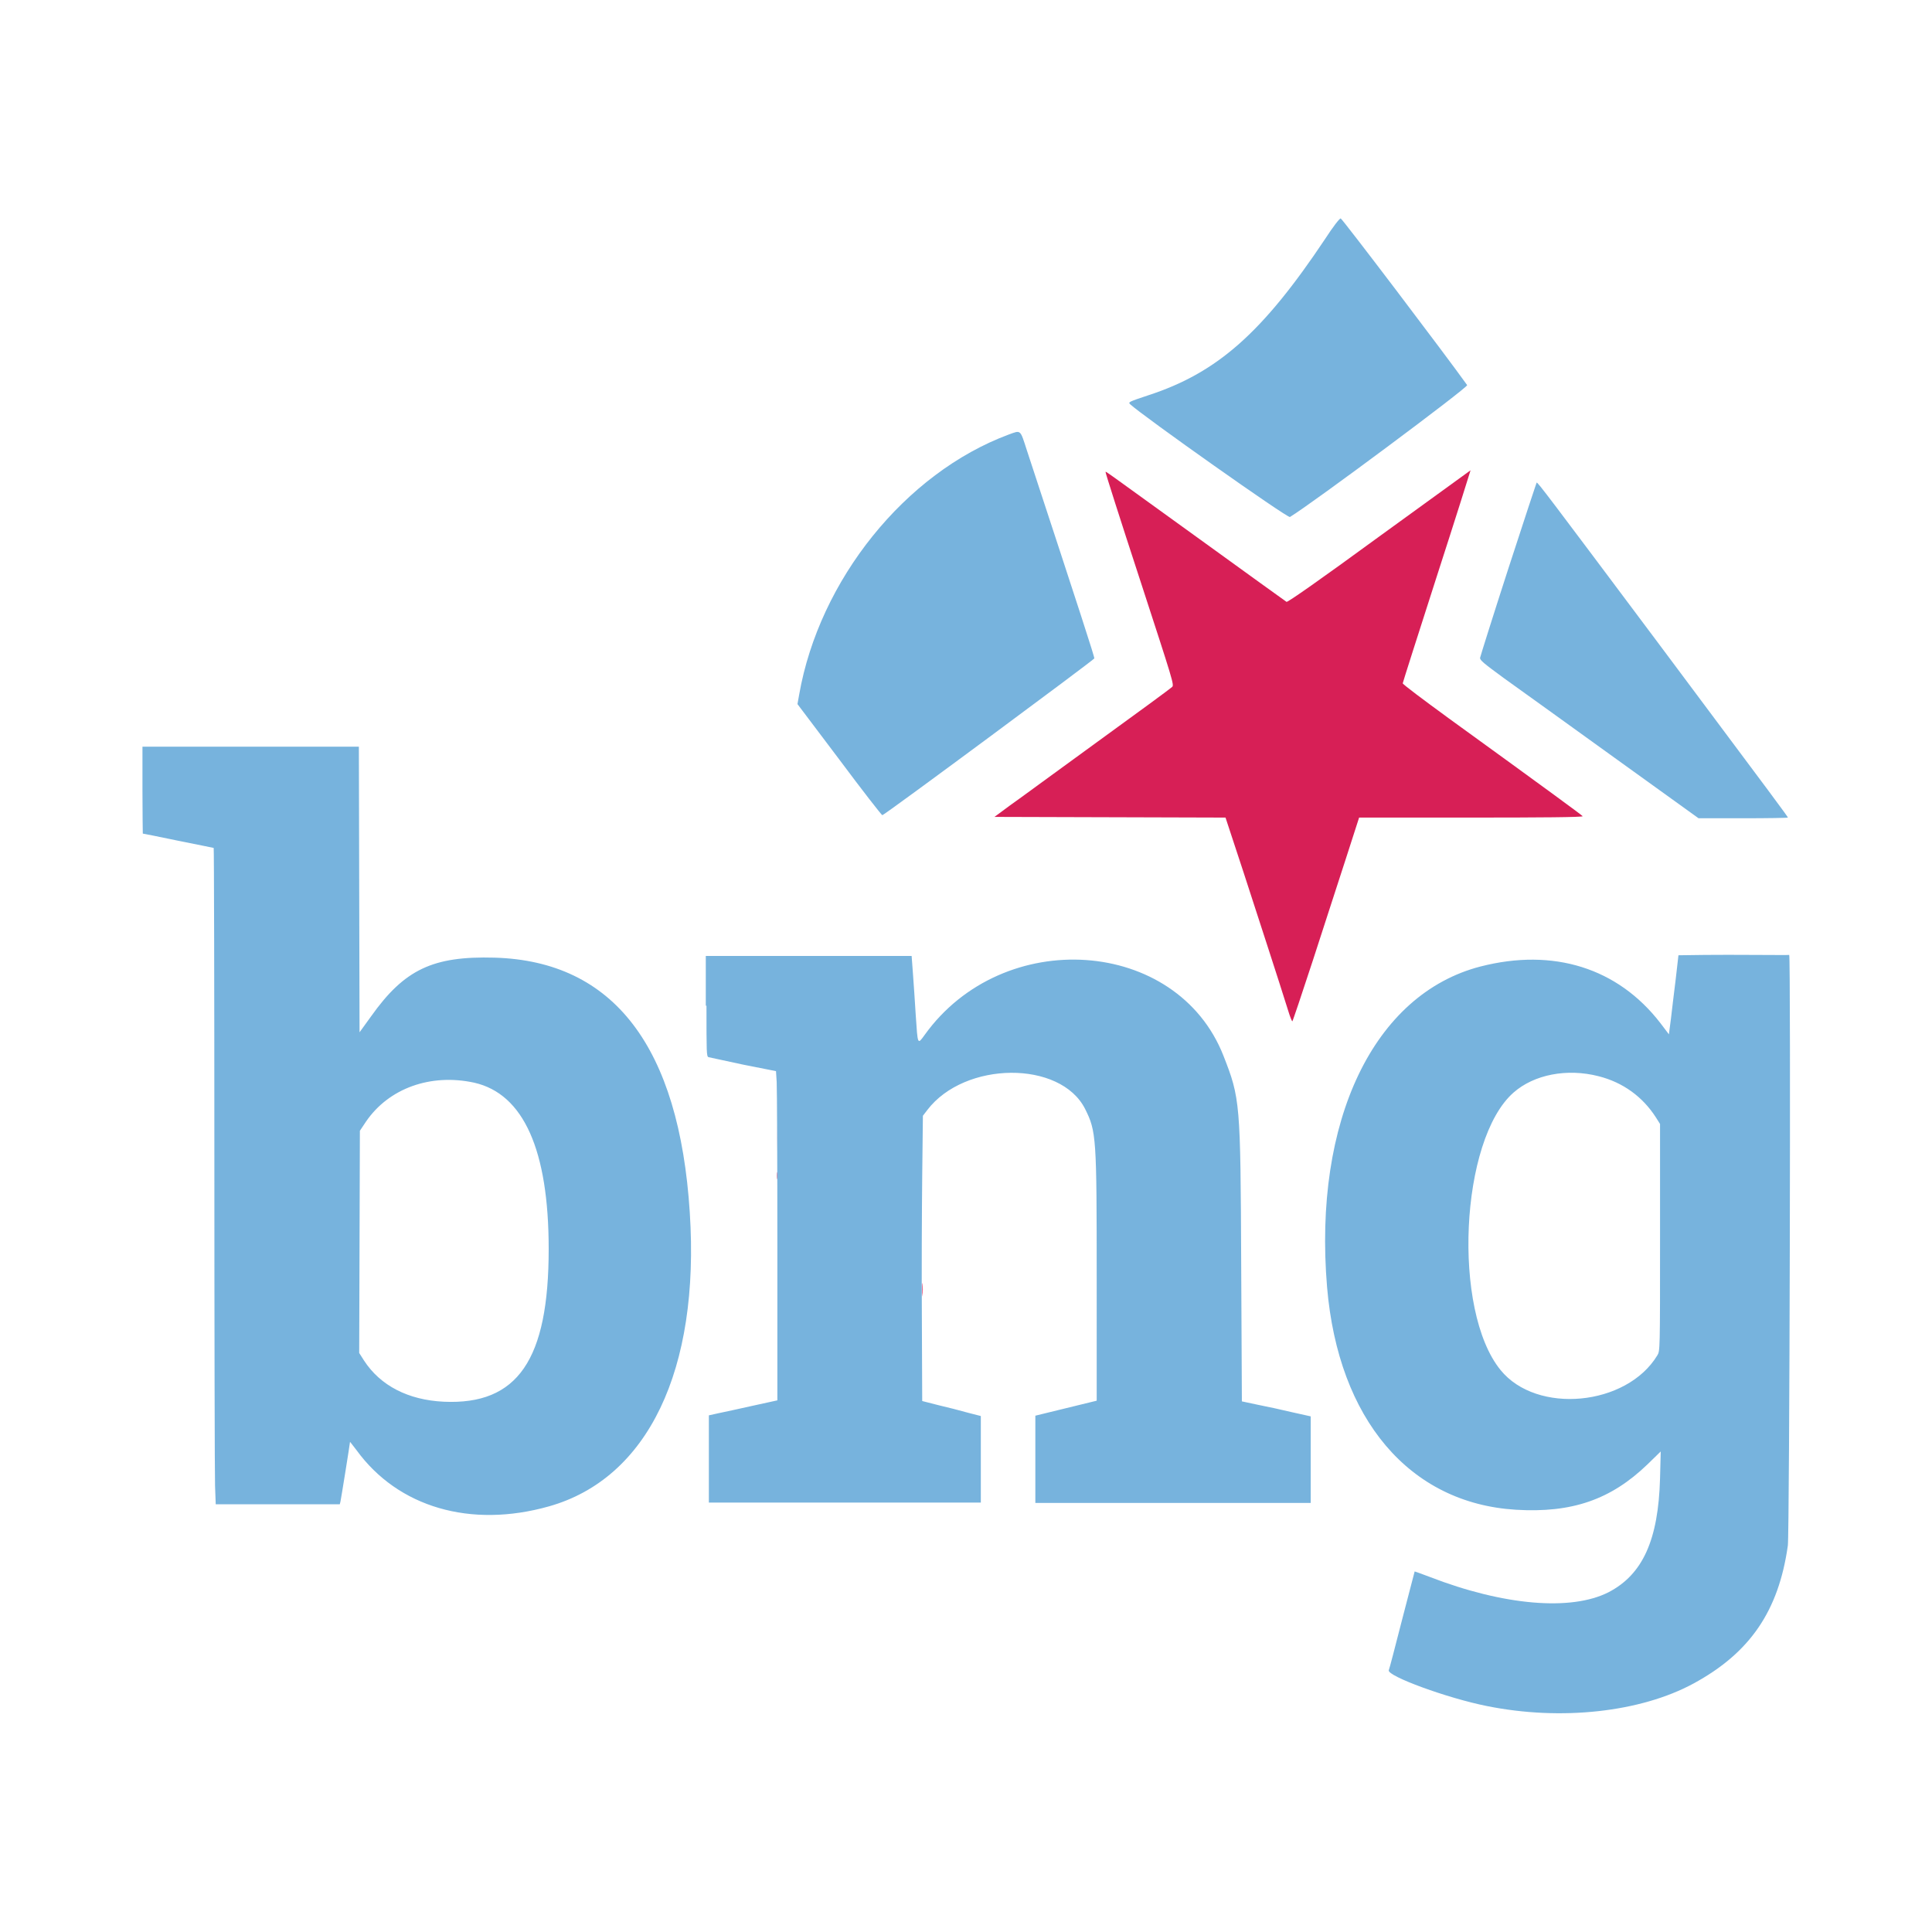
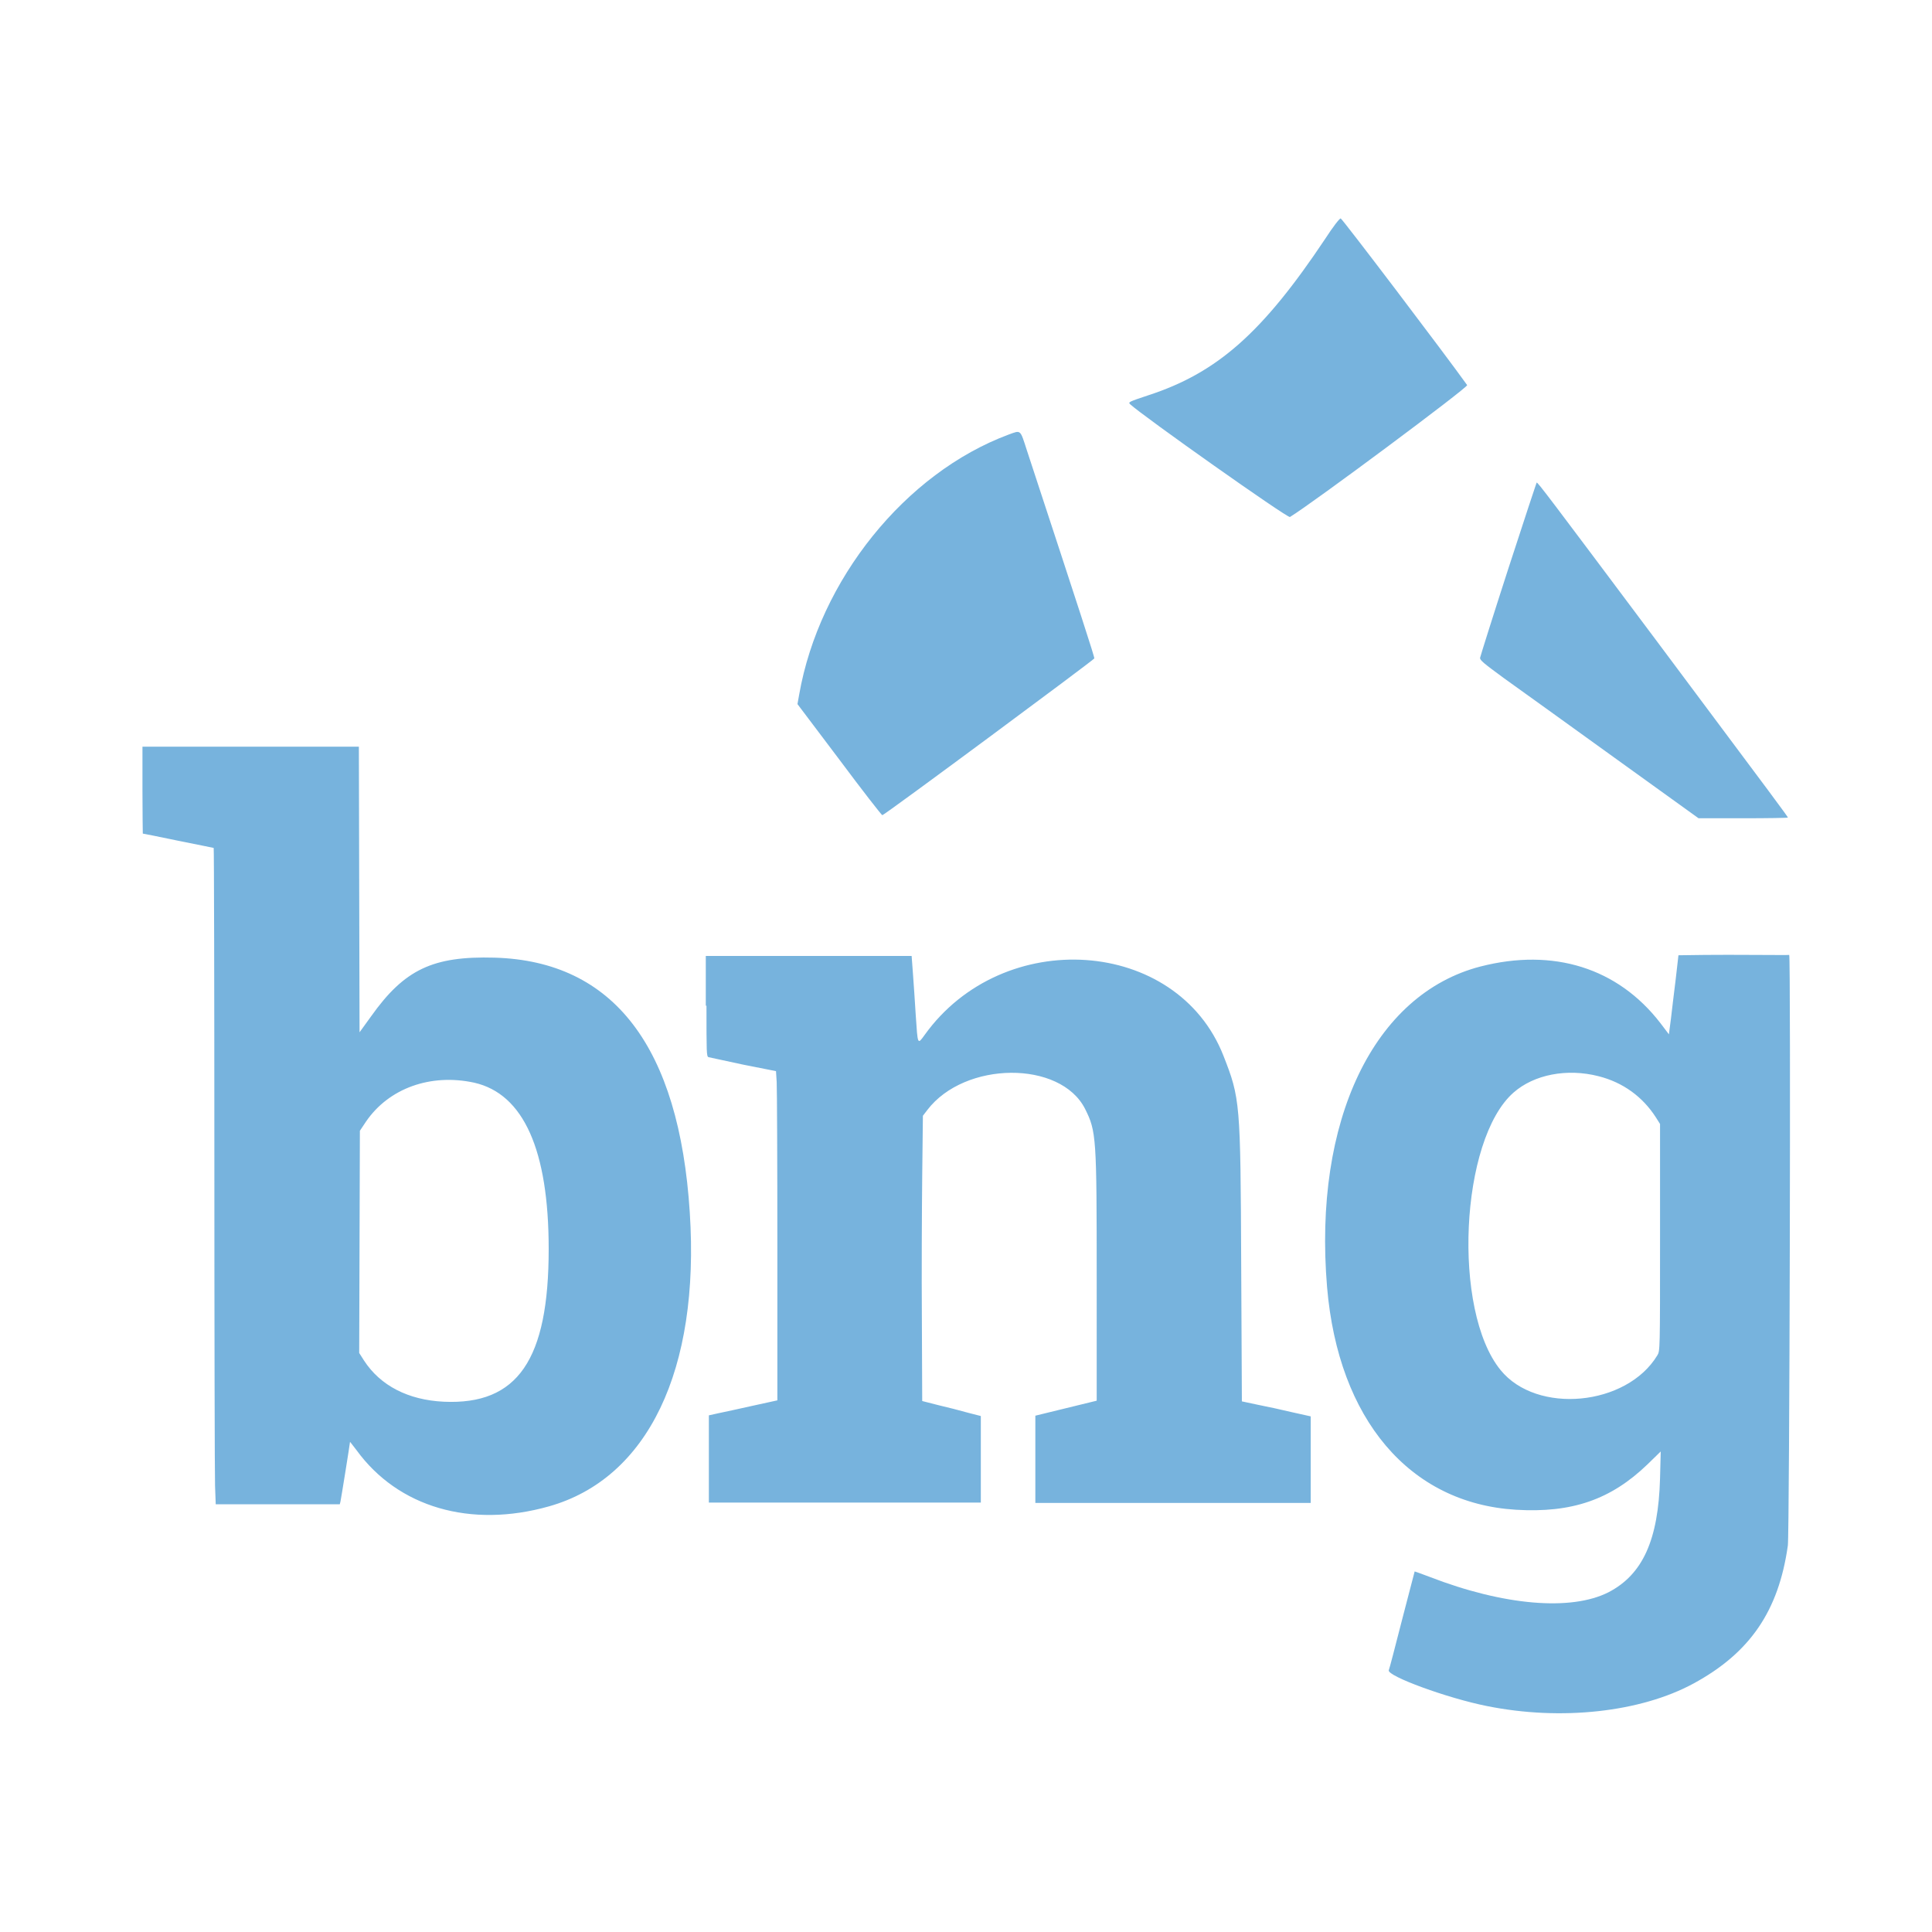
<svg xmlns="http://www.w3.org/2000/svg" version="1.1" id="Layer_1" x="0px" y="0px" viewBox="0 0 566.9 566.9" style="enable-background:new 0 0 566.9 566.9;" xml:space="preserve">
  <style type="text/css">
	.st0{fill-rule:evenodd;clip-rule:evenodd;fill:#D71F56;}
	.st1{fill-rule:evenodd;clip-rule:evenodd;fill:#77B3DD;}
</style>
  <g id="svgg">
-     <path id="path0" class="st0" d="M404.6,157.5c-17.1,12.5-26.8,19.3-27.1,19.1c-0.3-0.2-11.7-8.4-25.5-18.4   c-28.9-20.9-27.5-19.9-27.6-19.7c-0.1,0.1,4.4,14.2,10,31.3c9.9,30.4,10.2,31.2,9.5,31.8c-0.4,0.4-10.2,7.6-21.8,16   c-11.6,8.4-23.1,16.9-25.7,18.7l-4.6,3.4l33.9,0.1l33.9,0.1l5.3,16.1c4.6,14.2,10.2,31.3,13.1,40.6c0.5,1.7,1.1,3.1,1.2,3.1   s2.8-8,6-17.8c3.2-9.8,7.5-23.2,9.7-29.9l3.9-12.1h32.9c20.3,0,32.8-0.1,32.7-0.4c-0.2-0.3-9.3-7-39.4-28.8   c-7.4-5.4-13.4-9.9-13.4-10.2c0-0.2,4.5-14.3,10-31.4c5.5-17,9.9-31,9.9-31.1C431.2,138.2,419.2,146.9,404.6,157.5 M228.1,333.9   c0,5.2,0.1,7.3,0.1,4.8c0.1-2.5,0.1-6.8,0-9.4C228.2,326.6,228.1,328.7,228.1,333.9 M228,345c0,0.9,0.1,1.3,0.2,0.8   c0.1-0.5,0.1-1.2,0-1.7C228.1,343.7,228,344,228,345 M270.6,378.4c0,1.8,0.1,2.5,0.1,1.6c0.1-0.9,0.1-2.3,0-3.2   C270.6,376,270.6,376.7,270.6,378.4" />
    <path id="path1" class="st1" d="M388.9,70c-18.4,27.6-31.7,39.4-52,46c-5.7,1.9-5.9,2-5.3,2.6c3.5,3.3,46.2,33.5,46.9,33.1   c6.6-4,52.4-38.1,52-38.7c-6.2-8.7-36.7-48.9-37.1-48.9C393.1,64,391.1,66.6,388.9,70 M296,127.5c-30.4,11.3-55.6,42.7-61.5,76.3   l-0.5,2.8l12.3,16.3c6.7,9,12.4,16.3,12.6,16.3c0.6,0,62-45.5,62.2-46c0.1-0.4-3.9-12.7-19.8-61.1   C299.3,125.9,299.6,126.2,296,127.5 M442.6,166.8c-4.5,13.9-8.2,25.7-8.3,26.2c-0.1,0.7,1,1.6,7,6c3.9,2.8,18.4,13.2,32.1,23.1   l25,18h13.1c7.2,0,13.1-0.1,13.1-0.2c0-0.3-2.7-3.9-38.1-51.3c-32.4-43.3-35.2-47-35.6-47C450.9,141.5,447.1,152.9,442.6,166.8    M41.8,231.8c0,7,0.1,12.8,0.1,12.8c0.1,0,4.7,0.9,10.4,2.1c5.6,1.1,10.3,2.1,10.4,2.1s0.2,40.9,0.2,90.9c0,50,0.1,93.3,0.2,96.3   l0.2,5.4h18.2h18.2l0.2-0.8c0.2-0.9,2.8-17.1,2.8-17.5c0-0.1,0.8,1,1.9,2.4c12.2,16.8,33.5,23,56.5,16.5c29-8.2,44.3-40,41.3-86.2   c-3.1-48.6-22.3-73.8-57.3-74.8c-18-0.5-26.4,3.4-36.2,17.2l-3.4,4.7l-0.1-41.9l-0.1-41.9H73.5H41.8V231.8 M500.2,280.2l-7.7,0.1   l-0.8,7c-0.5,3.9-1.1,9.1-1.4,11.6l-0.6,4.6l-2.5-3.3c-12.5-16.2-31.4-22.1-52.8-16.6c-31.3,8.1-49.1,45.2-45,94.1   c3.3,38.8,24.2,63.4,55.4,65.3c16.5,1,27.9-3,38.6-13.3l3.9-3.8l-0.2,7.9c-0.5,18.1-5.1,28.2-15.1,33.4c-11,5.6-30.8,3.9-52.5-4.5   c-2.4-0.9-4.3-1.6-4.4-1.6c0,0.1-1.7,6.4-3.7,14.2c-2,7.8-3.7,14.4-3.9,14.8c-0.5,1.7,17.2,8.2,28.8,10.5   c21.8,4.4,45.1,1.8,60.6-6.6c16.6-9,25-21.3,27.7-40.5c0.5-3.5,0.9-172.9,0.4-173.3C524.8,280.3,507.3,280.1,500.2,280.2    M207.3,295.1c0,13.7,0,14.9,0.6,15.1c0.4,0.1,5,1.1,10.2,2.2l9.6,1.9l0.2,3.2c0.1,1.7,0.2,23.5,0.2,48.3l0,45.1l-7.3,1.6   c-4,0.9-8.6,1.9-10.1,2.2l-2.7,0.6v12.8v12.8h39.9h39.9v-12.7v-12.7l-3.9-1c-2.1-0.6-6-1.6-8.6-2.2l-4.7-1.2l-0.1-24.1   c-0.1-13.2,0-32.1,0.1-41.8l0.2-17.8l1.3-1.7c11-14.4,39.1-14.6,46.3-0.3c3.3,6.6,3.4,8.2,3.4,49.9V411l-9,2.2l-9,2.2v12.8v12.8   h40.4h40.4v-12.7v-12.7l-5.4-1.2c-2.9-0.7-7.5-1.7-10.1-2.2l-4.7-1l-0.2-40.4c-0.2-47.4-0.3-48.5-5.2-61   c-13.6-34.7-64.7-38.2-87.7-6.1c-2.1,2.9-2,3-2.6-5.9c-0.2-3.6-0.6-9-0.8-11.9l-0.4-5.4h-30.2h-30.2V295.1 M469.1,315.8   c7.1,1.8,12.9,6,16.8,12.1l1.2,1.9l0,33.3c0,33.3,0,33.3-0.8,34.6c-9,14.9-35.4,17.4-46,4.3c-14.2-17.4-11.9-67.6,3.8-81.4   C450.1,315.3,459.8,313.4,469.1,315.8 M139.2,317.7c14.4,3.3,21.8,19.7,21.8,48.8c0,32.5-9.1,45.8-30.8,44.8   c-10.4-0.5-18.6-4.7-23.4-12.1l-1.4-2.2l0.1-32.6l0.1-32.6l1.8-2.7C114.1,319.3,126.4,314.9,139.2,317.7" />
  </g>
</svg>